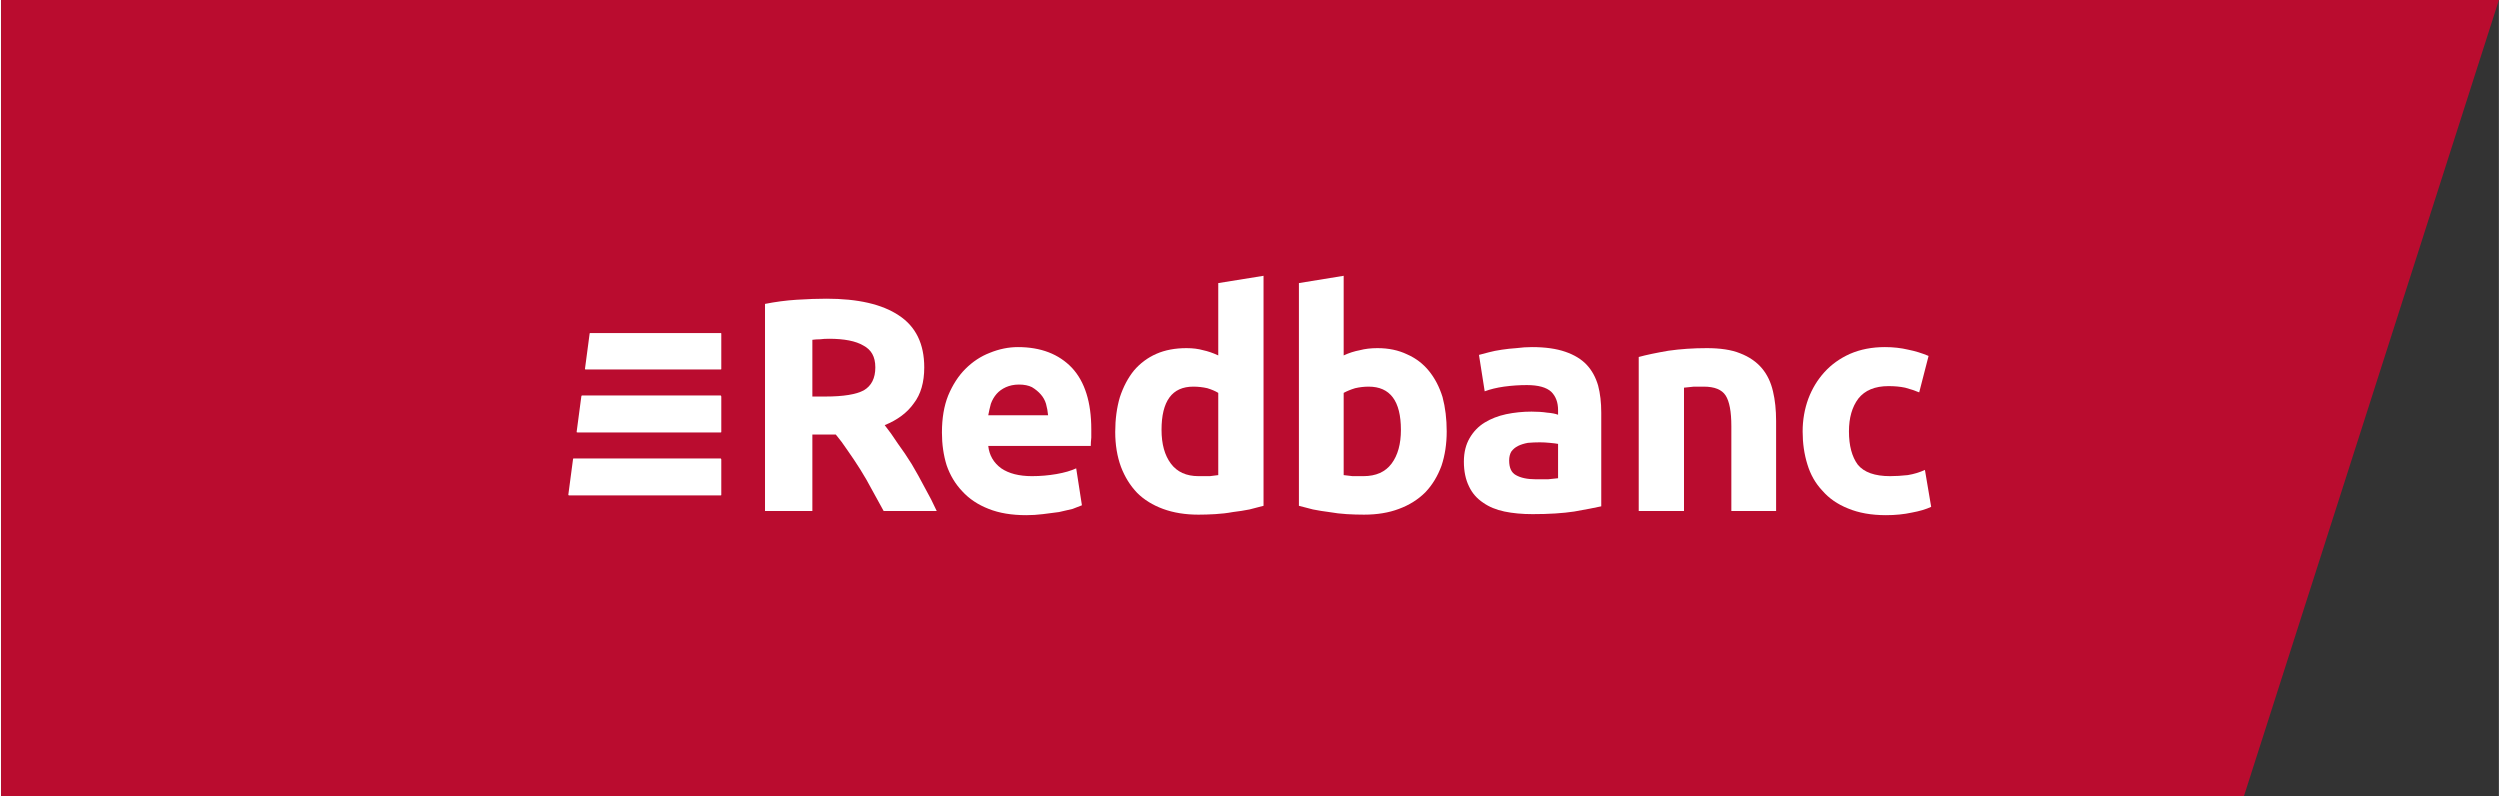
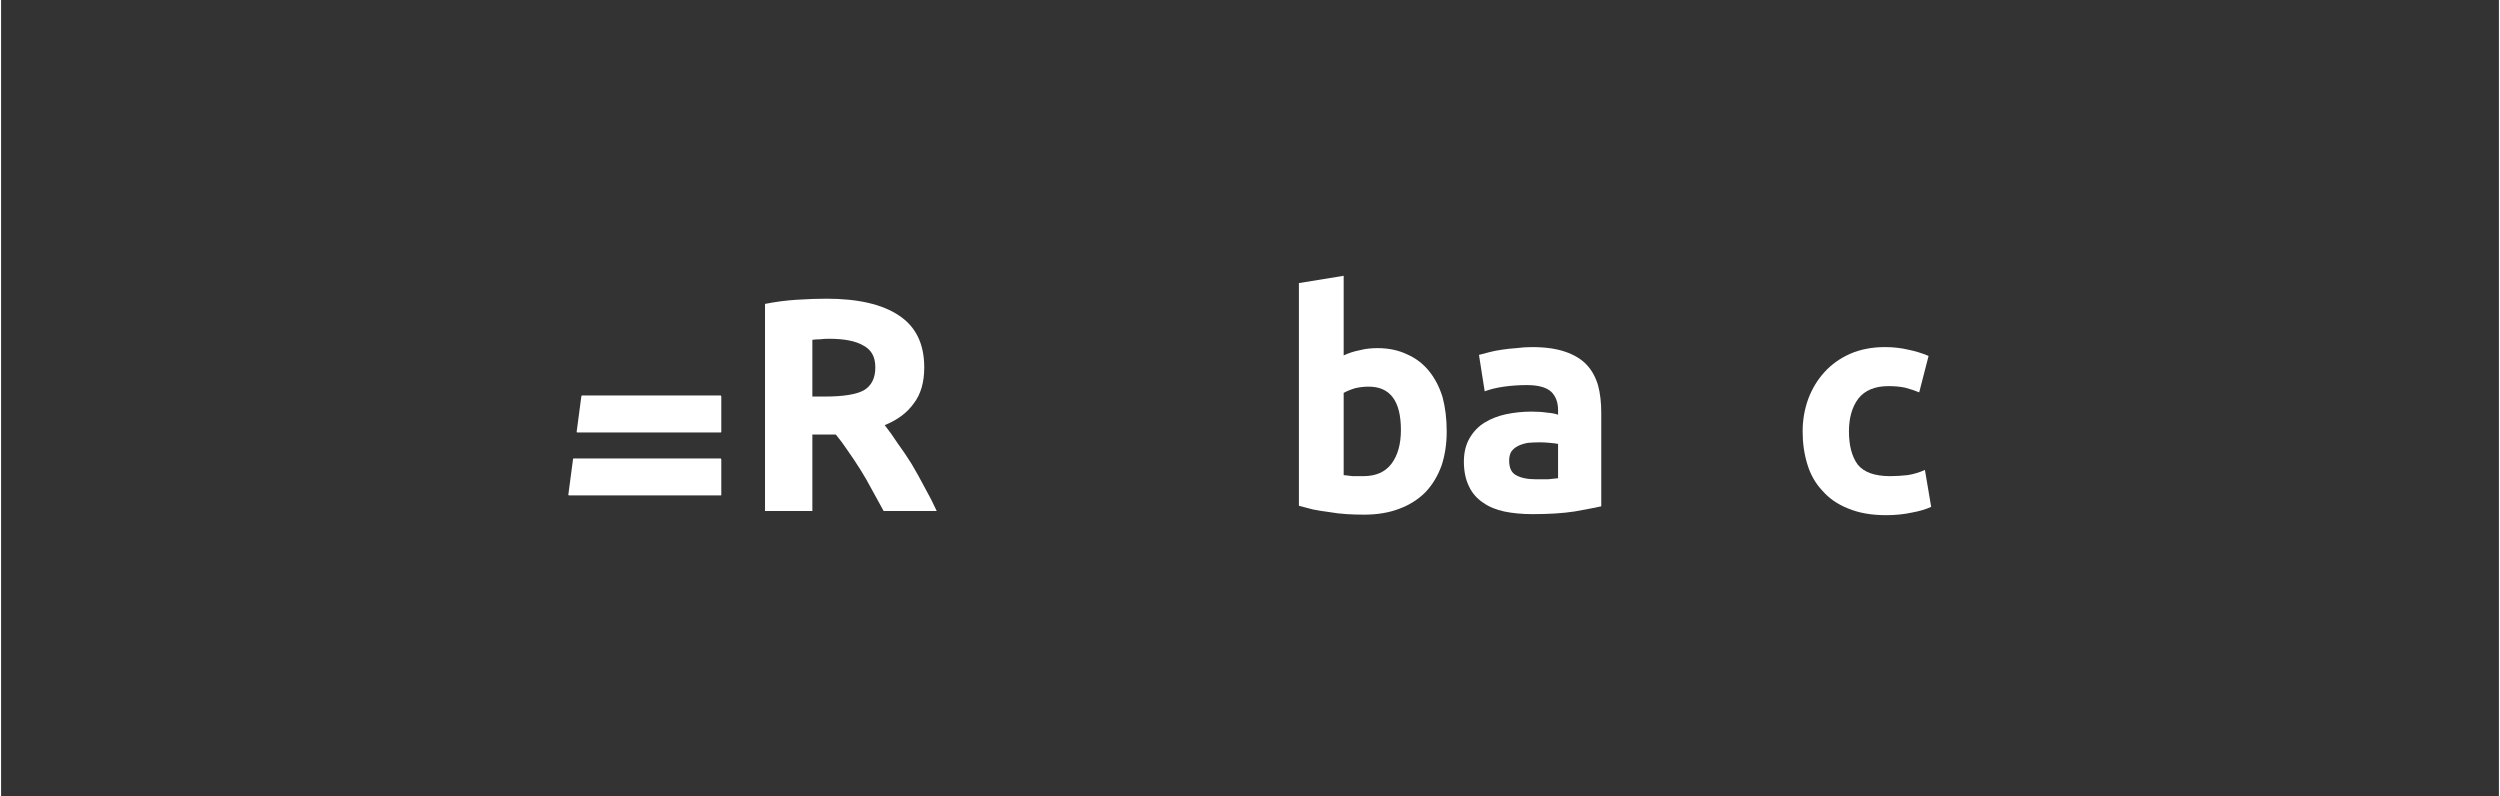
<svg xmlns="http://www.w3.org/2000/svg" version="1.2" viewBox="0 0 480 153" width="157" height="50">
  <rect x="0" y="0" width="480" height="153" fill="#333333" stroke="none" />
  <title>redbanc-svg</title>
  <style>
		.s0 { fill: #ba0c2f } 
		.s1 { fill: #ffffff } 
	</style>
-   <path class="s0" d="m0 0h480l-49 153h-431z" />
  <path fill-rule="evenodd" class="s1" d="m158.6 57.4q9.1 0 13.9 3.2 4.9 3.2 4.9 10 0 4.3-2 6.9-1.9 2.7-5.6 4.2 1.2 1.5 2.5 3.5 1.4 1.9 2.7 4 1.3 2.2 2.5 4.5 1.3 2.3 2.3 4.5h-10.2q-1.1-2-2.2-4-1.1-2.1-2.3-4-1.2-1.9-2.4-3.6-1.2-1.8-2.3-3.1h-4.5v14.7h-9.1v-39.8q3-0.6 6.1-0.8 3.2-0.2 5.7-0.2zm0.5 7.7q-1 0-1.7 0.1-0.8 0-1.5 0.1v10.9h2.5q5.2 0 7.4-1.2 2.2-1.3 2.2-4.4c0-2.1-0.8-3.4-2.3-4.2q-2.2-1.3-6.6-1.3z" />
-   <path fill-rule="evenodd" class="s1" d="m180.8 83.1q0-4.1 1.2-7.1 1.3-3.1 3.3-5.1 2.1-2.1 4.7-3.1 2.7-1.1 5.4-1.1 6.6 0 10.4 4 3.7 4 3.7 11.8 0 0.7 0 1.6-0.1 0.9-0.1 1.6h-19.7q0.3 2.7 2.5 4.3 2.2 1.5 5.9 1.5 2.4 0 4.7-0.4 2.3-0.4 3.8-1.1l1.1 7.1q-0.7 0.3-1.8 0.7-1.2 0.3-2.6 0.6-1.4 0.2-3.1 0.4-1.6 0.2-3.2 0.2-4.2 0-7.2-1.2-3.1-1.2-5.1-3.4-2-2.1-3-5-0.9-2.9-0.9-6.3zm20.4-3.3q-0.1-1.1-0.4-2.2-0.3-1-1-1.8-0.7-0.8-1.7-1.4-1-0.5-2.5-0.5c-1 0-1.8 0.2-2.5 0.5q-1.1 0.5-1.8 1.3-0.7 0.8-1.1 1.9-0.3 1.1-0.5 2.2h11.5z" />
-   <path fill-rule="evenodd" class="s1" d="m242.6 97.2q-1.2 0.3-2.7 0.7-1.5 0.3-3.2 0.5-1.6 0.3-3.4 0.4-1.7 0.1-3.2 0.1-3.8 0-6.8-1.1-3-1.1-5-3.1-2-2.1-3.1-5-1.1-3-1.1-6.7c0-2.4 0.3-4.7 0.9-6.7q1-3 2.7-5.1 1.8-2.1 4.3-3.2 2.5-1.1 5.8-1.1 1.8 0 3.2 0.4 1.4 0.3 2.9 1v-13.9l8.7-1.4zm-19.6-14.6q0 4.1 1.8 6.5 1.8 2.4 5.3 2.4 1.2 0 2.2 0 1-0.1 1.6-0.2v-15.8q-0.8-0.5-2.1-0.9-1.3-0.3-2.7-0.3-6.1 0-6.1 8.3z" />
  <path fill-rule="evenodd" class="s1" d="m277.8 82.9q0 3.6-1 6.6-1.1 3-3.1 5.1-2.1 2.1-5.1 3.2-2.9 1.1-6.7 1.1-1.6 0-3.3-0.1-1.7-0.1-3.4-0.4-1.6-0.2-3.1-0.5-1.6-0.4-2.7-0.7v-42.8l8.6-1.4v15.3q1.5-0.7 3.1-1 1.5-0.4 3.4-0.4 3.2 0 5.7 1.2 2.5 1.1 4.2 3.2 1.7 2.1 2.6 5 0.8 3 0.8 6.6zm-8.8-0.3q0-8.3-6.2-8.3-1.3 0-2.6 0.3-1.3 0.4-2.2 0.9v15.8q0.7 0.1 1.7 0.2 1 0 2.1 0 3.6 0 5.4-2.4 1.8-2.4 1.8-6.5z" />
  <path fill-rule="evenodd" class="s1" d="m294.2 66.7q3.8 0 6.4 0.9 2.6 0.9 4.1 2.5 1.5 1.6 2.2 4 0.6 2.3 0.6 5.2v18q-1.8 0.4-5.2 1-3.3 0.5-8 0.5-3 0-5.4-0.5-2.4-0.5-4.1-1.7-1.8-1.2-2.7-3.1-1-2-1-4.8c0-1.8 0.4-3.3 1.1-4.5q1.1-1.9 2.9-3 1.8-1.1 4.1-1.6 2.4-0.5 4.9-0.5 1.7 0 3 0.2 1.3 0.1 2.1 0.4v-0.9q0-2.2-1.3-3.5-1.4-1.3-4.7-1.3-2.2 0-4.4 0.3-2.1 0.3-3.7 0.9l-1.1-7q0.8-0.2 1.9-0.5 1.1-0.3 2.5-0.5 1.3-0.2 2.8-0.3 1.5-0.2 3-0.2zm0.7 25.4q1.3 0 2.4 0 1.2-0.1 1.9-0.2v-6.6q-0.5-0.1-1.6-0.2-1-0.1-1.9-0.1-1.2 0-2.3 0.1-1.1 0.2-1.9 0.6-0.8 0.4-1.3 1.1-0.4 0.7-0.4 1.7 0 2.1 1.3 2.8 1.4 0.8 3.8 0.8z" />
-   <path class="s1" d="m314.7 68.6q2.2-0.6 5.7-1.2 3.5-0.5 7.4-0.5c2.5 0 4.7 0.3 6.4 1q2.6 1 4.2 2.9 1.5 1.8 2.1 4.4 0.6 2.5 0.6 5.7v17.3h-8.6v-16.3q0-4.2-1.1-5.9-1.1-1.7-4.2-1.7-0.9 0-1.9 0-1.1 0.1-1.9 0.2v23.7h-8.7z" />
  <path class="s1" d="m346.2 82.9q0-3.3 1.1-6.3 1.1-2.9 3.1-5.1 2-2.2 4.9-3.5 3-1.3 6.7-1.3 2.4 0 4.5 0.5 2 0.4 3.9 1.2l-1.8 7q-1.2-0.5-2.7-0.9-1.4-0.3-3.2-0.3-3.9 0-5.8 2.4-1.8 2.4-1.8 6.3 0 4.1 1.7 6.4 1.8 2.2 6.2 2.2 1.6 0 3.4-0.2 1.8-0.3 3.3-1l1.2 7.1q-1.5 0.7-3.7 1.1-2.3 0.5-5 0.5-4.2 0-7.3-1.3-3-1.2-4.9-3.4-2-2.1-2.9-5.1-0.9-2.9-0.9-6.3z" />
-   <path class="s1" d="m113.2 64h25.1c0 0 0.1 0 0.1 0.1v6.8c0 0.1-0.1 0.1-0.1 0.1h-25.9c-0.1 0-0.2 0-0.2-0.1l0.9-6.8q0-0.1 0.1-0.1z" />
  <path class="s1" d="m111.6 76h26.7c0 0 0.1 0.1 0.1 0.2v6.8c0 0.1-0.1 0.1-0.1 0.1h-27.5c-0.1 0-0.2 0-0.2-0.1l0.9-6.8q0-0.1 0.1-0.2z" />
  <path class="s1" d="m110 88.1h28.3c0 0 0.1 0.1 0.1 0.2v6.8c0 0.1-0.1 0.1-0.1 0.1h-29.2c0 0-0.1-0.1-0.1-0.1l0.9-6.8q0-0.2 0.1-0.2z" />
</svg>